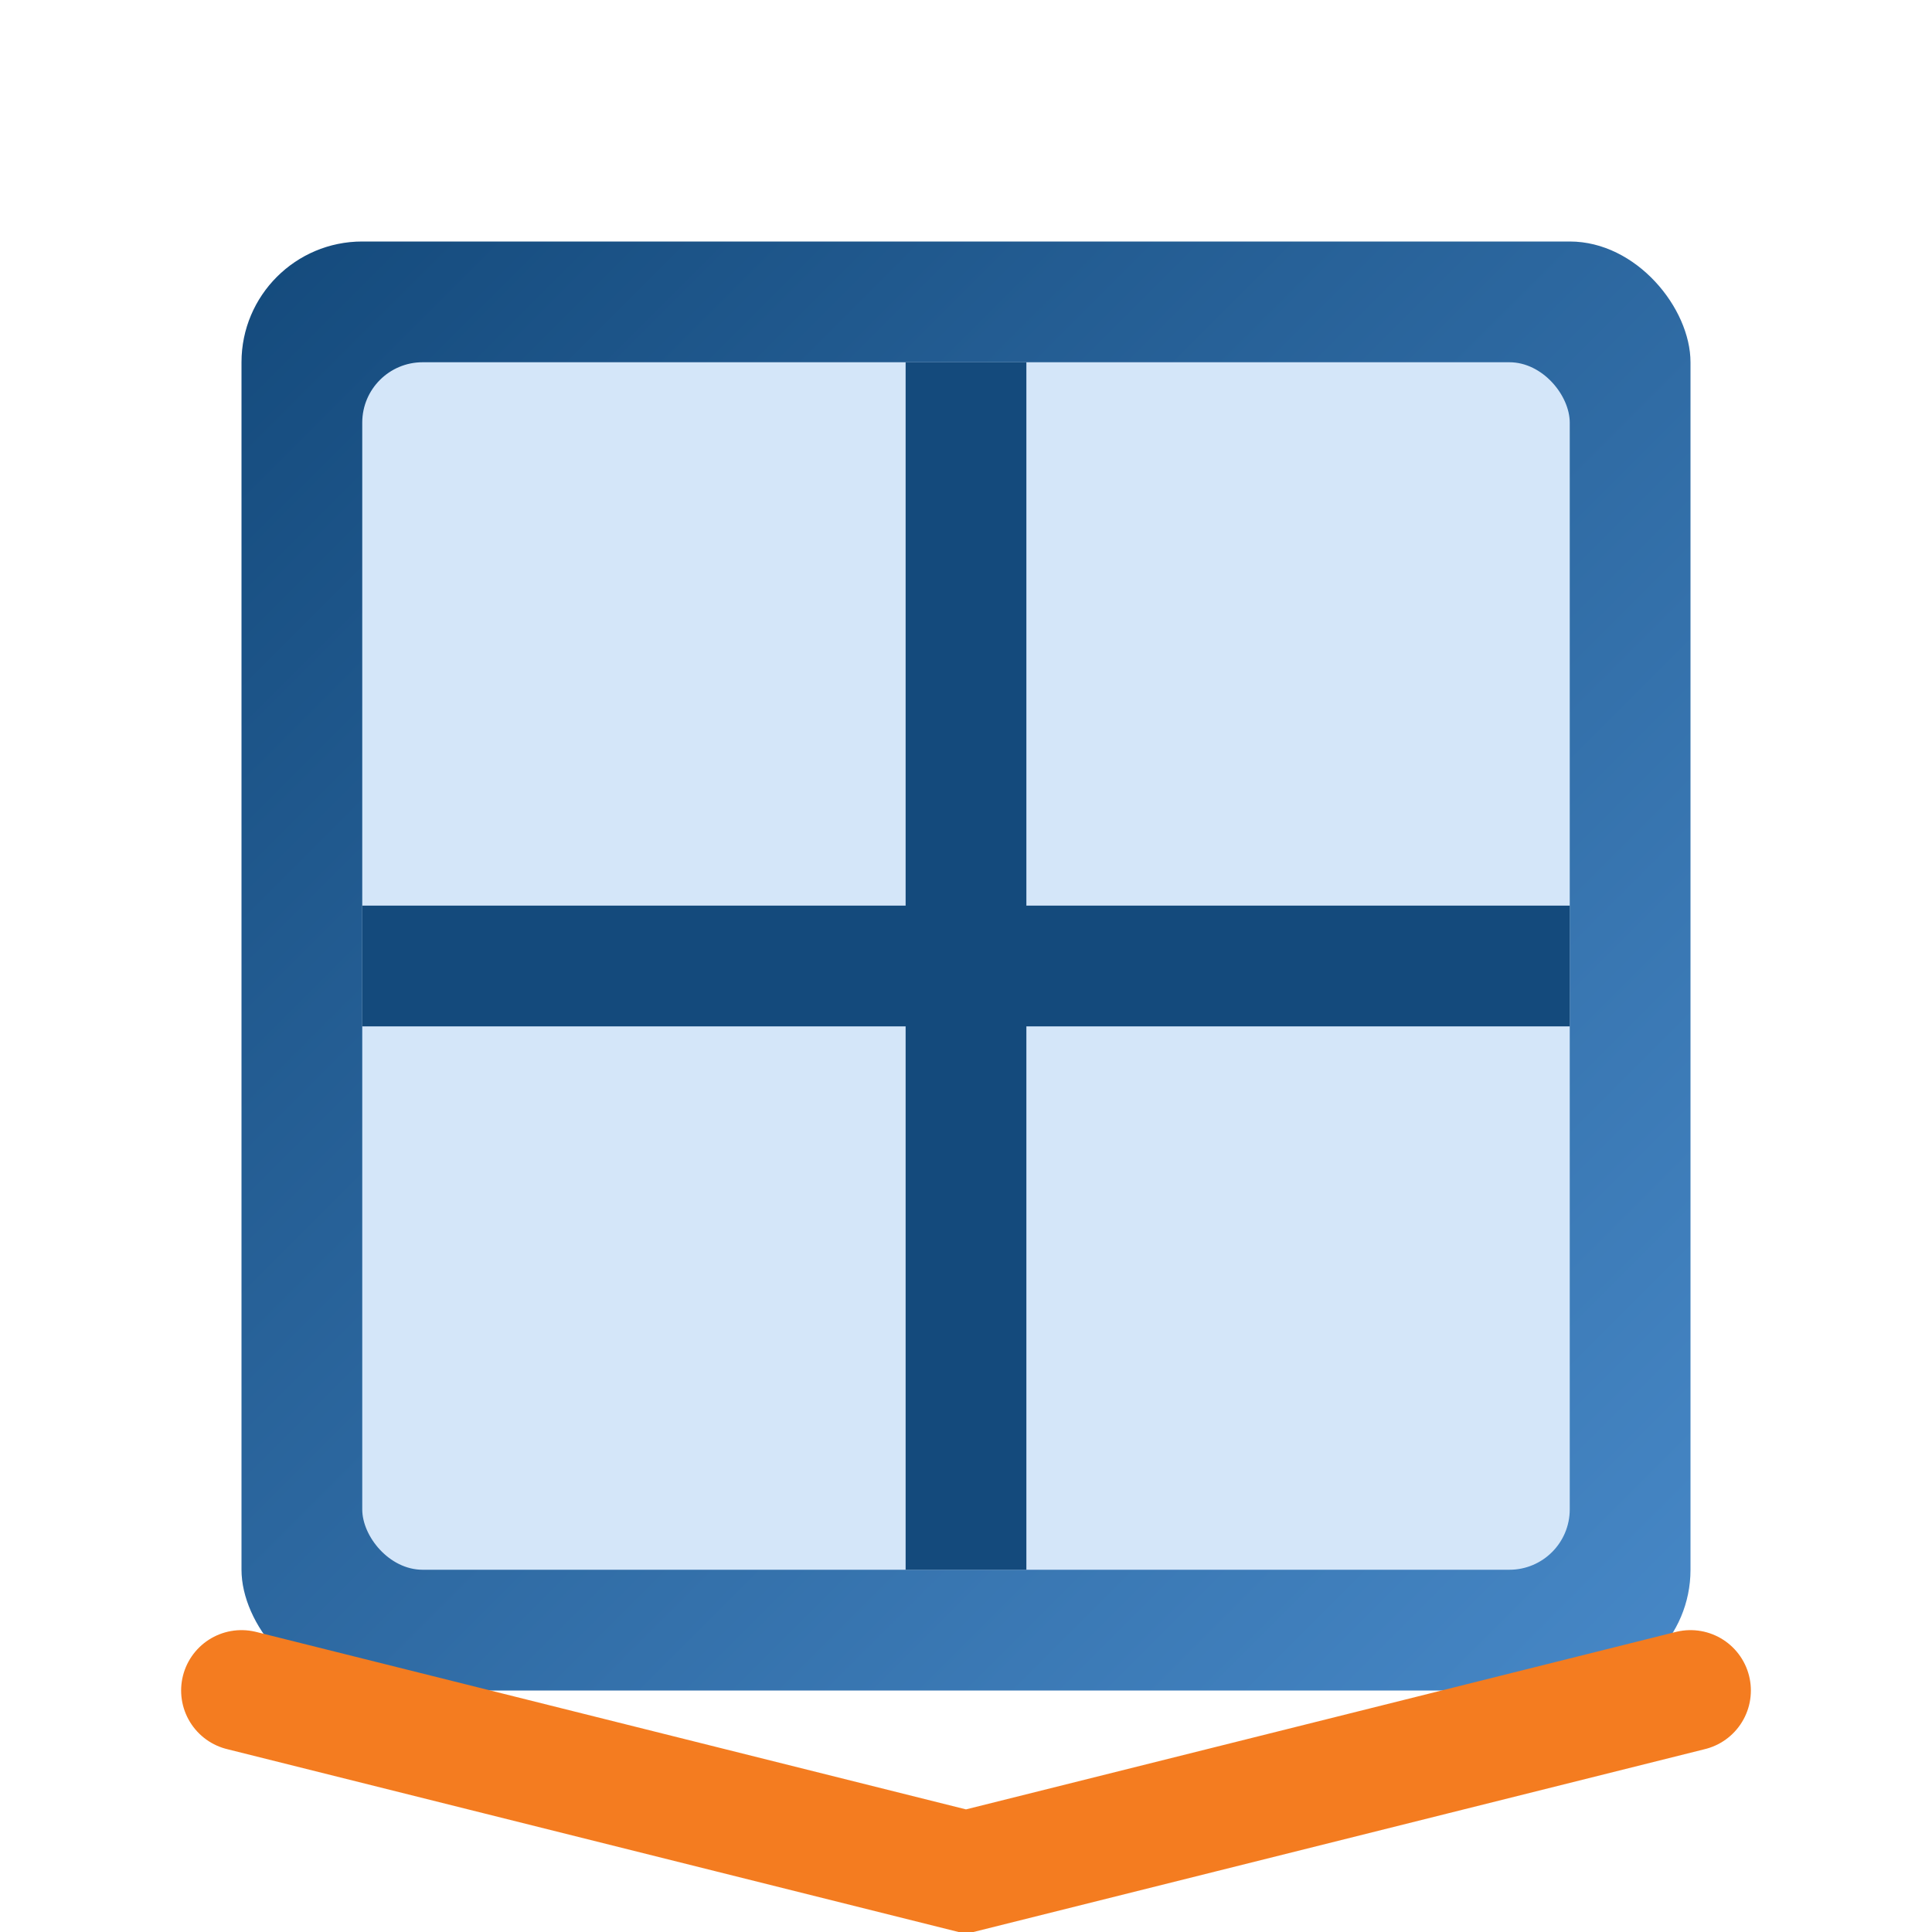
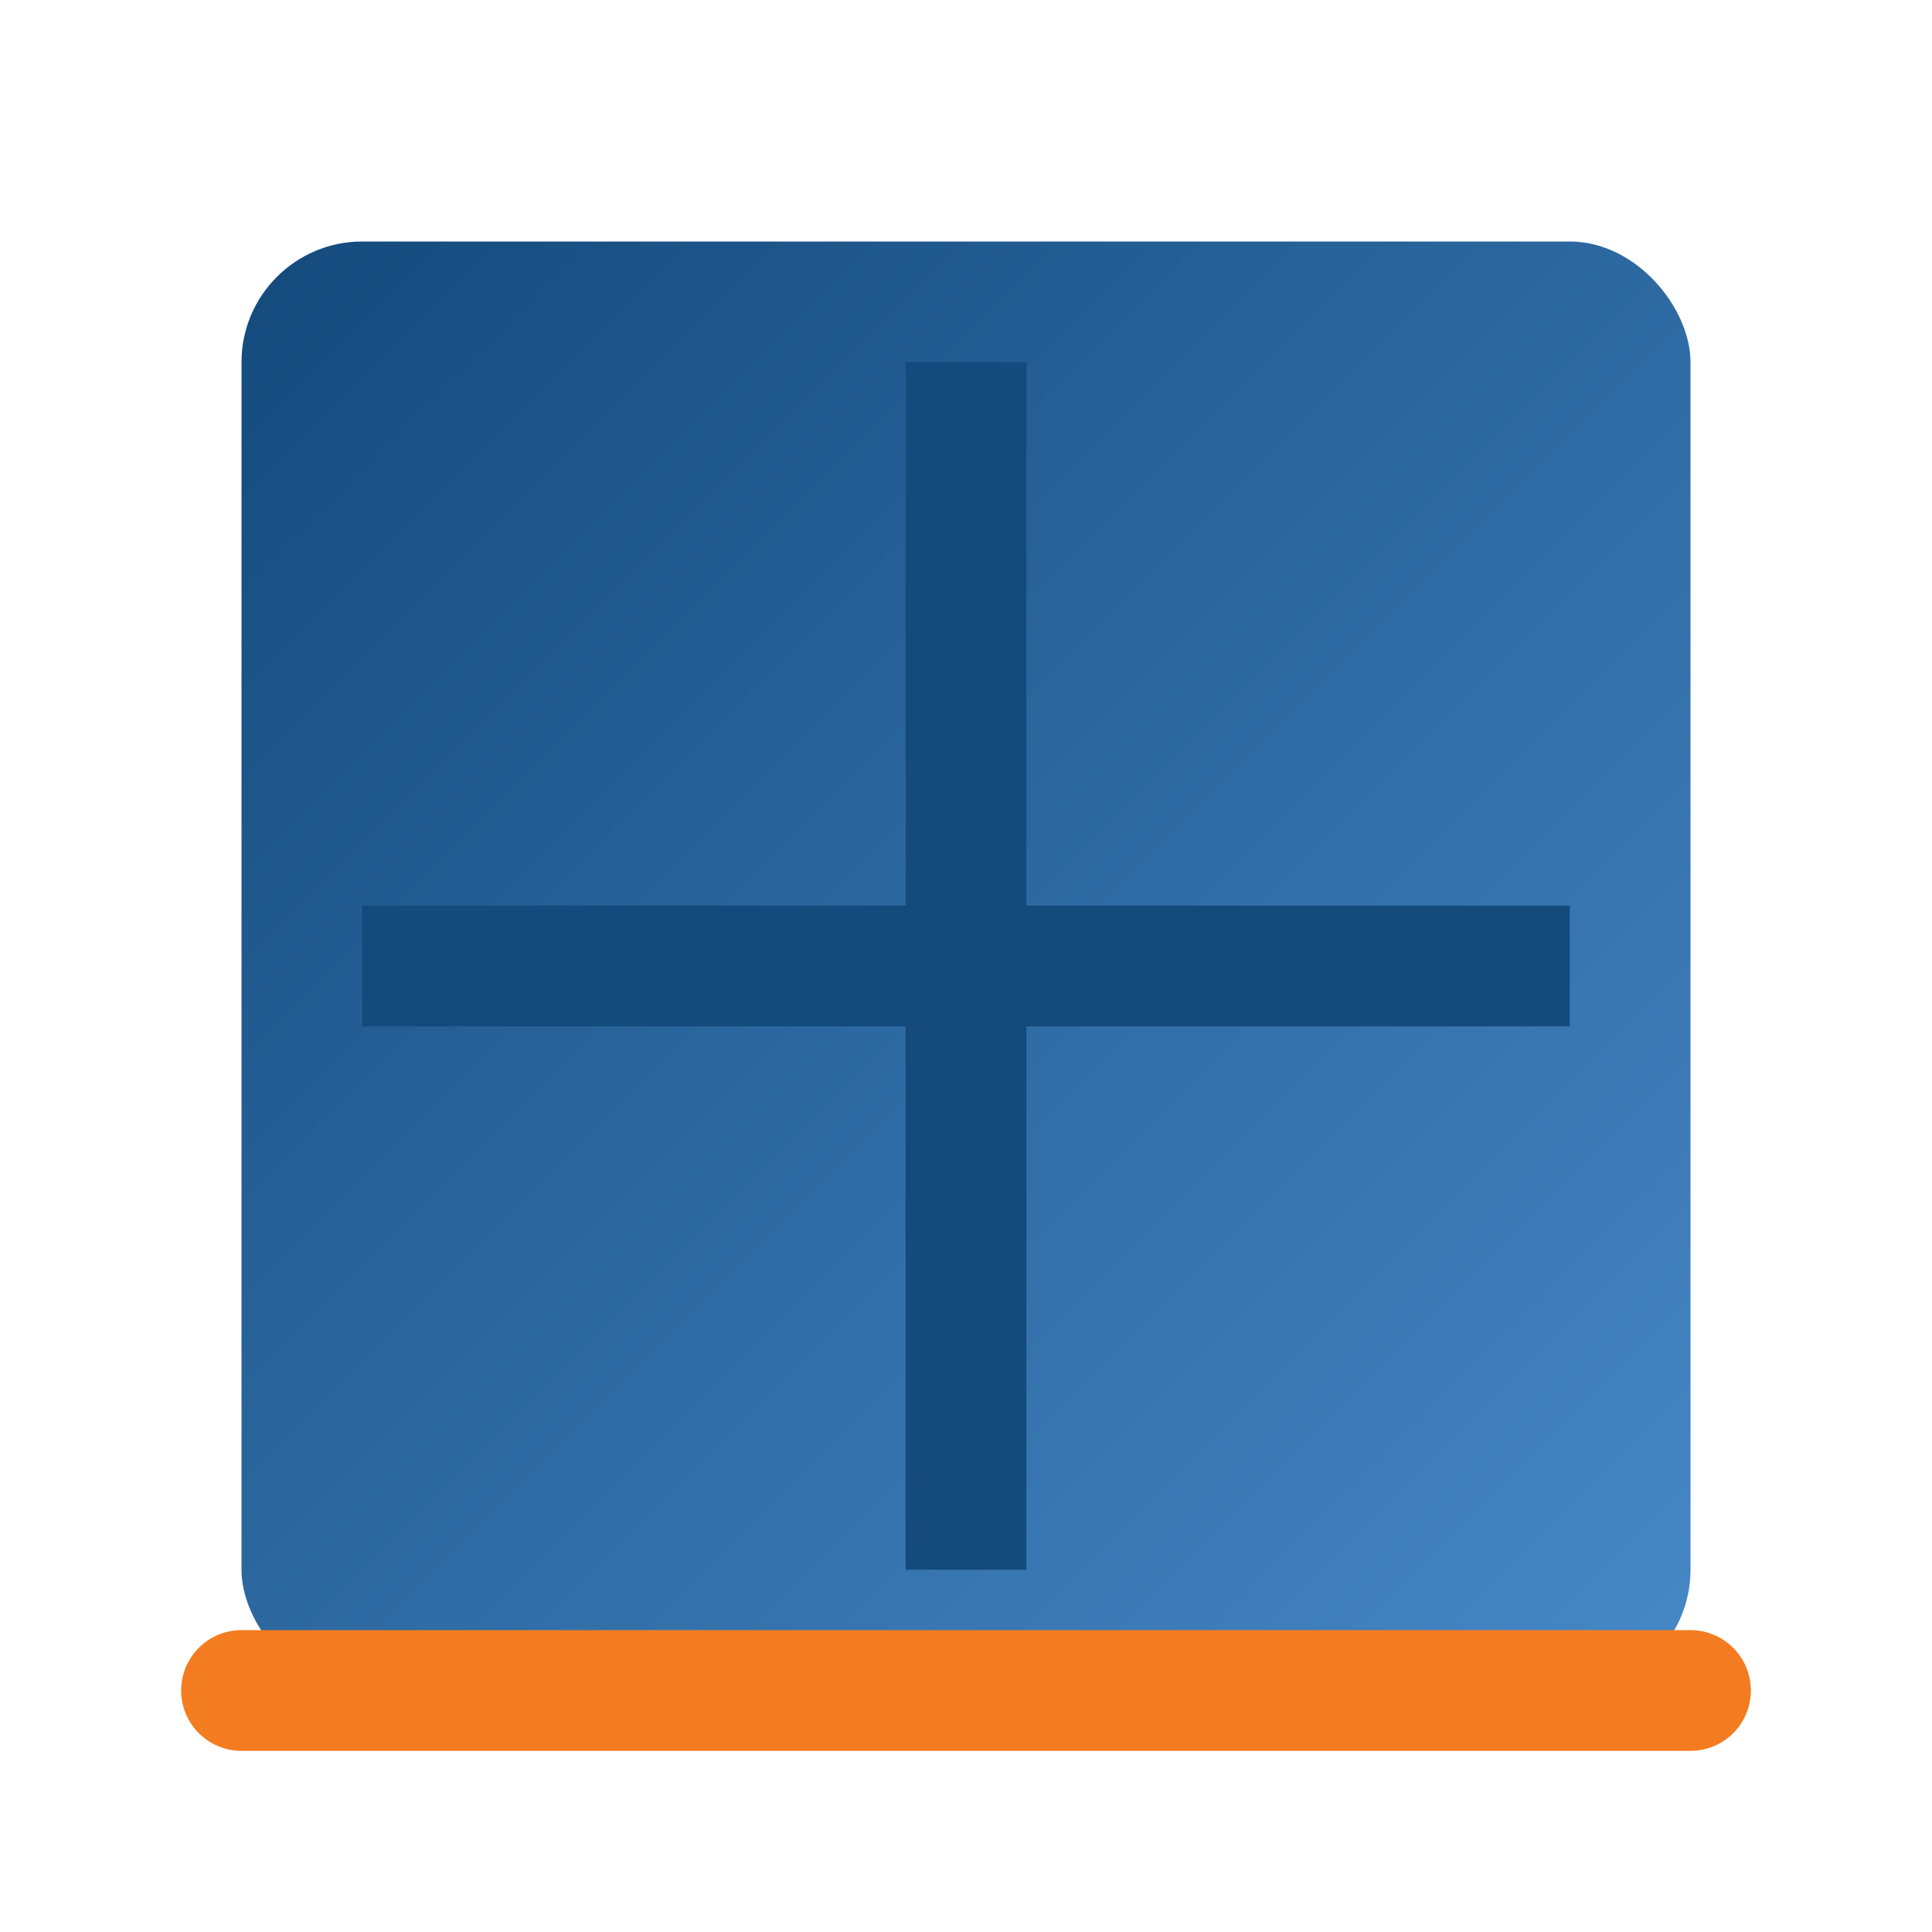
<svg xmlns="http://www.w3.org/2000/svg" width="32" height="32" viewBox="0 0 32 32">
  <defs>
    <linearGradient id="gradient" x1="0%" y1="0%" x2="100%" y2="100%">
      <stop offset="0%" style="stop-color:#144a7c;stop-opacity:1" />
      <stop offset="100%" style="stop-color:#4788c7;stop-opacity:1" />
    </linearGradient>
  </defs>
  <rect x="4" y="4" width="24" height="24" rx="2" ry="2" fill="url(#gradient)" />
-   <rect x="6" y="6" width="20" height="20" rx="1" ry="1" fill="#d4e6f9" />
  <line x1="16" y1="6" x2="16" y2="26" stroke="#144a7c" stroke-width="2" />
  <line x1="6" y1="16" x2="26" y2="16" stroke="#144a7c" stroke-width="2" />
-   <path d="M4,28 L16,31 L28,28" fill="none" stroke="#f47c20" stroke-width="2" stroke-linecap="round" />
+   <path d="M4,28 L28,28" fill="none" stroke="#f47c20" stroke-width="2" stroke-linecap="round" />
</svg>